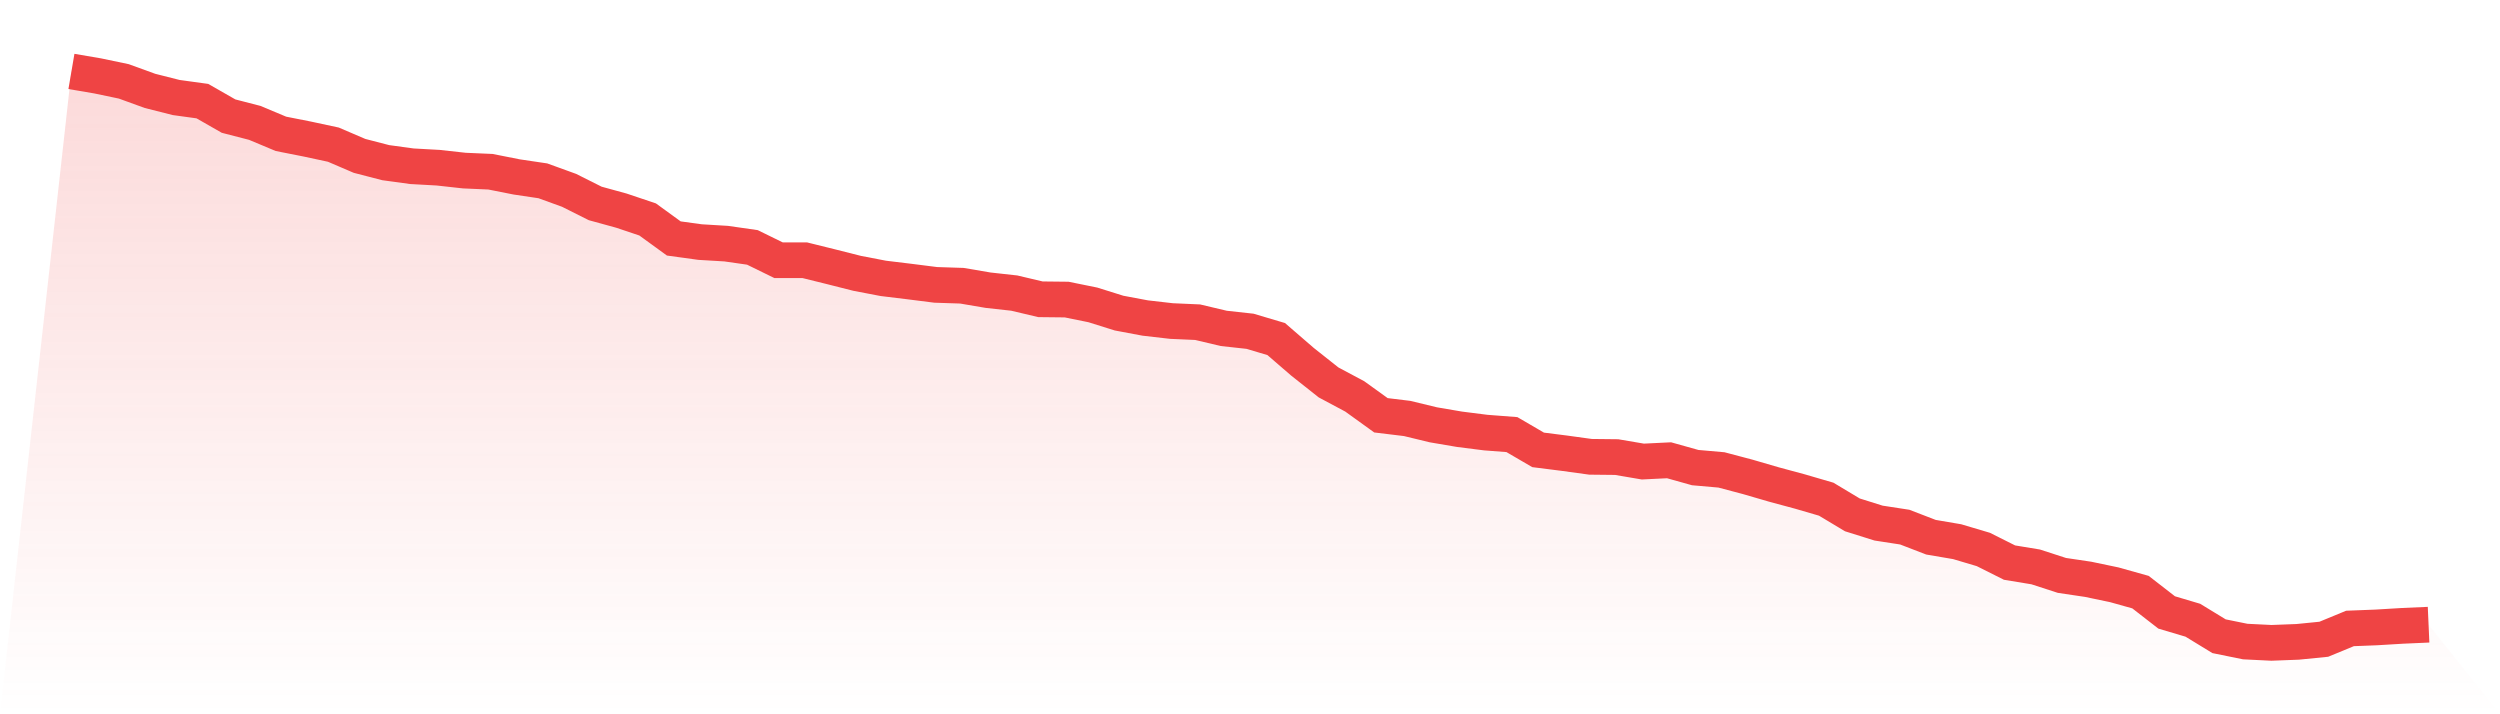
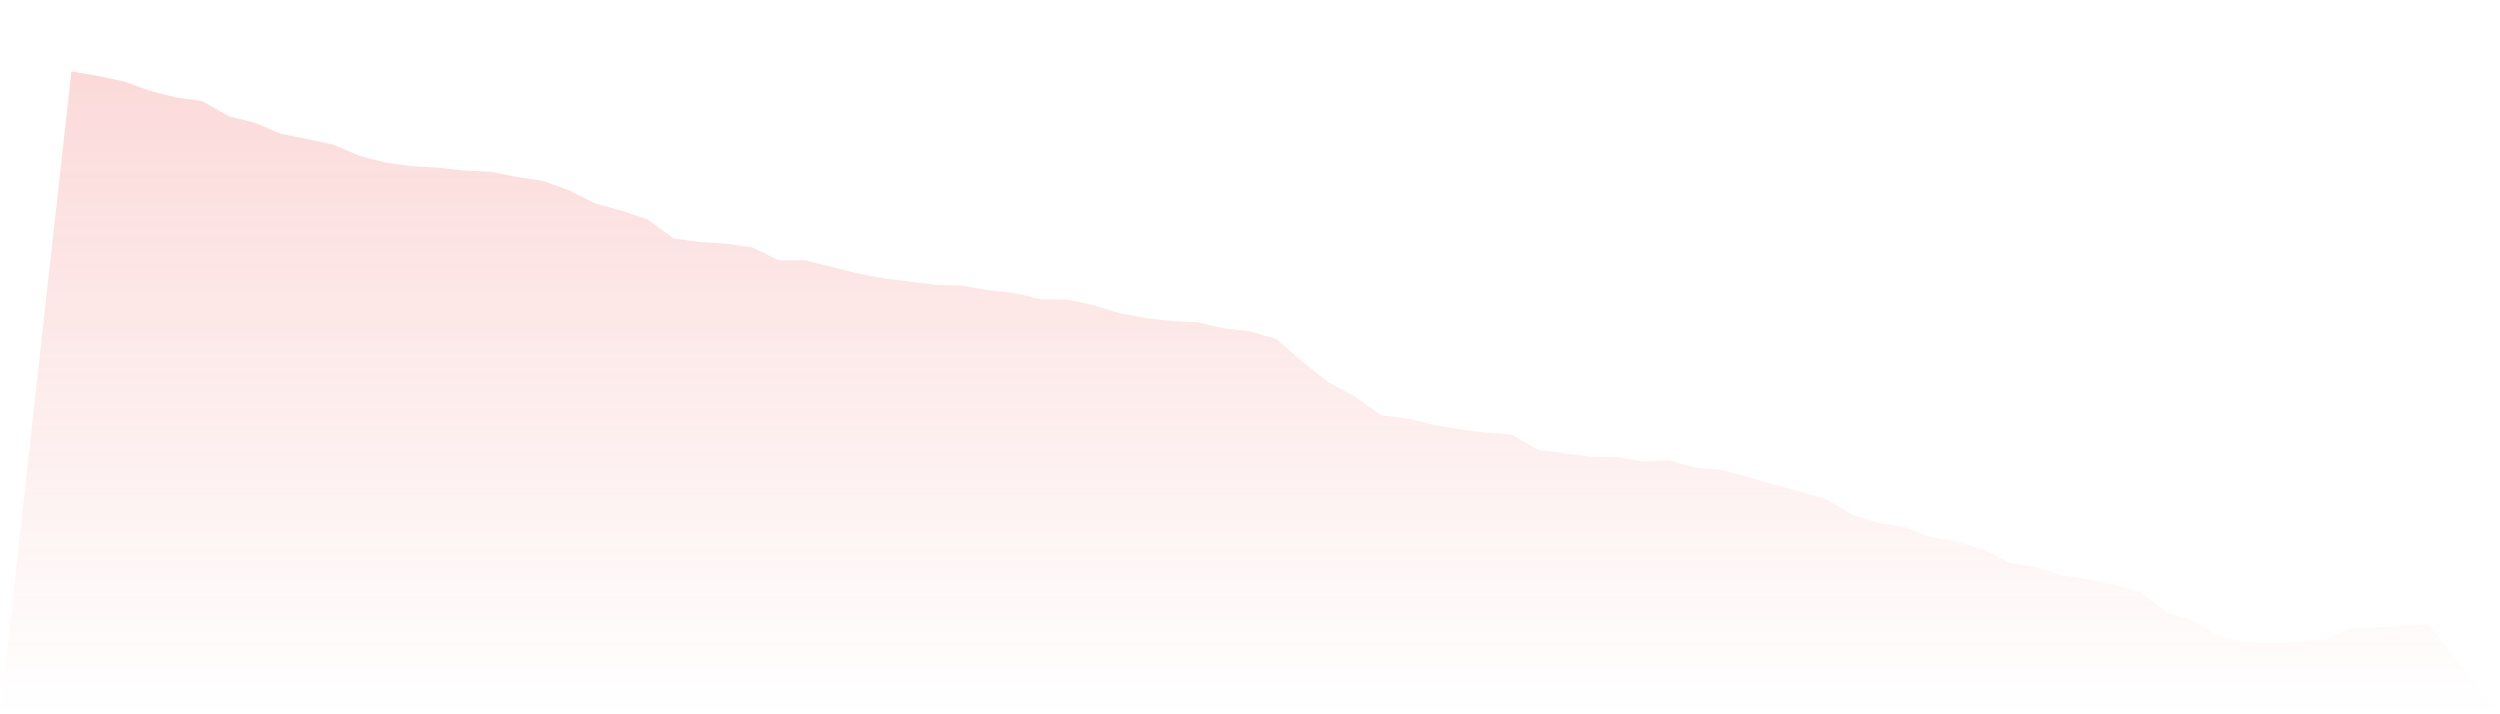
<svg xmlns="http://www.w3.org/2000/svg" viewBox="0 0 140 40">
  <defs>
    <linearGradient id="gradient" x1="0" x2="0" y1="0" y2="1">
      <stop offset="0%" stop-color="#ef4444" stop-opacity="0.2" />
      <stop offset="100%" stop-color="#ef4444" stop-opacity="0" />
    </linearGradient>
  </defs>
  <path d="M4,4 L4,4 L5.467,4.25 L6.933,4.557 L8.4,5.09 L9.867,5.461 L11.333,5.663 L12.8,6.502 L14.267,6.881 L15.733,7.495 L17.2,7.785 L18.667,8.1 L20.133,8.729 L21.6,9.109 L23.067,9.31 L24.533,9.391 L26,9.553 L27.467,9.617 L28.933,9.908 L30.4,10.126 L31.867,10.658 L33.333,11.393 L34.8,11.796 L36.267,12.289 L37.733,13.354 L39.2,13.556 L40.667,13.644 L42.133,13.854 L43.6,14.573 L45.067,14.573 L46.533,14.936 L48,15.307 L49.467,15.589 L50.933,15.767 L52.4,15.953 L53.867,16.001 L55.333,16.251 L56.8,16.413 L58.267,16.76 L59.733,16.776 L61.2,17.074 L62.667,17.534 L64.133,17.809 L65.6,17.978 L67.067,18.043 L68.533,18.39 L70,18.551 L71.467,18.987 L72.933,20.254 L74.4,21.416 L75.867,22.199 L77.333,23.256 L78.8,23.434 L80.267,23.789 L81.733,24.039 L83.2,24.225 L84.667,24.338 L86.133,25.193 L87.6,25.379 L89.067,25.581 L90.533,25.597 L92,25.847 L93.467,25.775 L94.933,26.186 L96.4,26.315 L97.867,26.703 L99.333,27.13 L100.8,27.526 L102.267,27.954 L103.733,28.833 L105.2,29.293 L106.667,29.519 L108.133,30.084 L109.6,30.334 L111.067,30.77 L112.533,31.505 L114,31.747 L115.467,32.223 L116.933,32.441 L118.4,32.748 L119.867,33.159 L121.333,34.297 L122.8,34.733 L124.267,35.629 L125.733,35.927 L127.2,36 L128.667,35.944 L130.133,35.798 L131.6,35.193 L133.067,35.136 L134.533,35.048 L136,34.983 L140,40 L0,40 z" fill="url(#gradient)" />
-   <path d="M4,4 L4,4 L5.467,4.25 L6.933,4.557 L8.4,5.09 L9.867,5.461 L11.333,5.663 L12.8,6.502 L14.267,6.881 L15.733,7.495 L17.2,7.785 L18.667,8.1 L20.133,8.729 L21.6,9.109 L23.067,9.31 L24.533,9.391 L26,9.553 L27.467,9.617 L28.933,9.908 L30.4,10.126 L31.867,10.658 L33.333,11.393 L34.8,11.796 L36.267,12.289 L37.733,13.354 L39.2,13.556 L40.667,13.644 L42.133,13.854 L43.6,14.573 L45.067,14.573 L46.533,14.936 L48,15.307 L49.467,15.589 L50.933,15.767 L52.4,15.953 L53.867,16.001 L55.333,16.251 L56.8,16.413 L58.267,16.76 L59.733,16.776 L61.2,17.074 L62.667,17.534 L64.133,17.809 L65.6,17.978 L67.067,18.043 L68.533,18.39 L70,18.551 L71.467,18.987 L72.933,20.254 L74.4,21.416 L75.867,22.199 L77.333,23.256 L78.8,23.434 L80.267,23.789 L81.733,24.039 L83.2,24.225 L84.667,24.338 L86.133,25.193 L87.6,25.379 L89.067,25.581 L90.533,25.597 L92,25.847 L93.467,25.775 L94.933,26.186 L96.4,26.315 L97.867,26.703 L99.333,27.13 L100.8,27.526 L102.267,27.954 L103.733,28.833 L105.2,29.293 L106.667,29.519 L108.133,30.084 L109.6,30.334 L111.067,30.77 L112.533,31.505 L114,31.747 L115.467,32.223 L116.933,32.441 L118.4,32.748 L119.867,33.159 L121.333,34.297 L122.8,34.733 L124.267,35.629 L125.733,35.927 L127.2,36 L128.667,35.944 L130.133,35.798 L131.6,35.193 L133.067,35.136 L134.533,35.048 L136,34.983" fill="none" stroke="#ef4444" stroke-width="2" />
</svg>